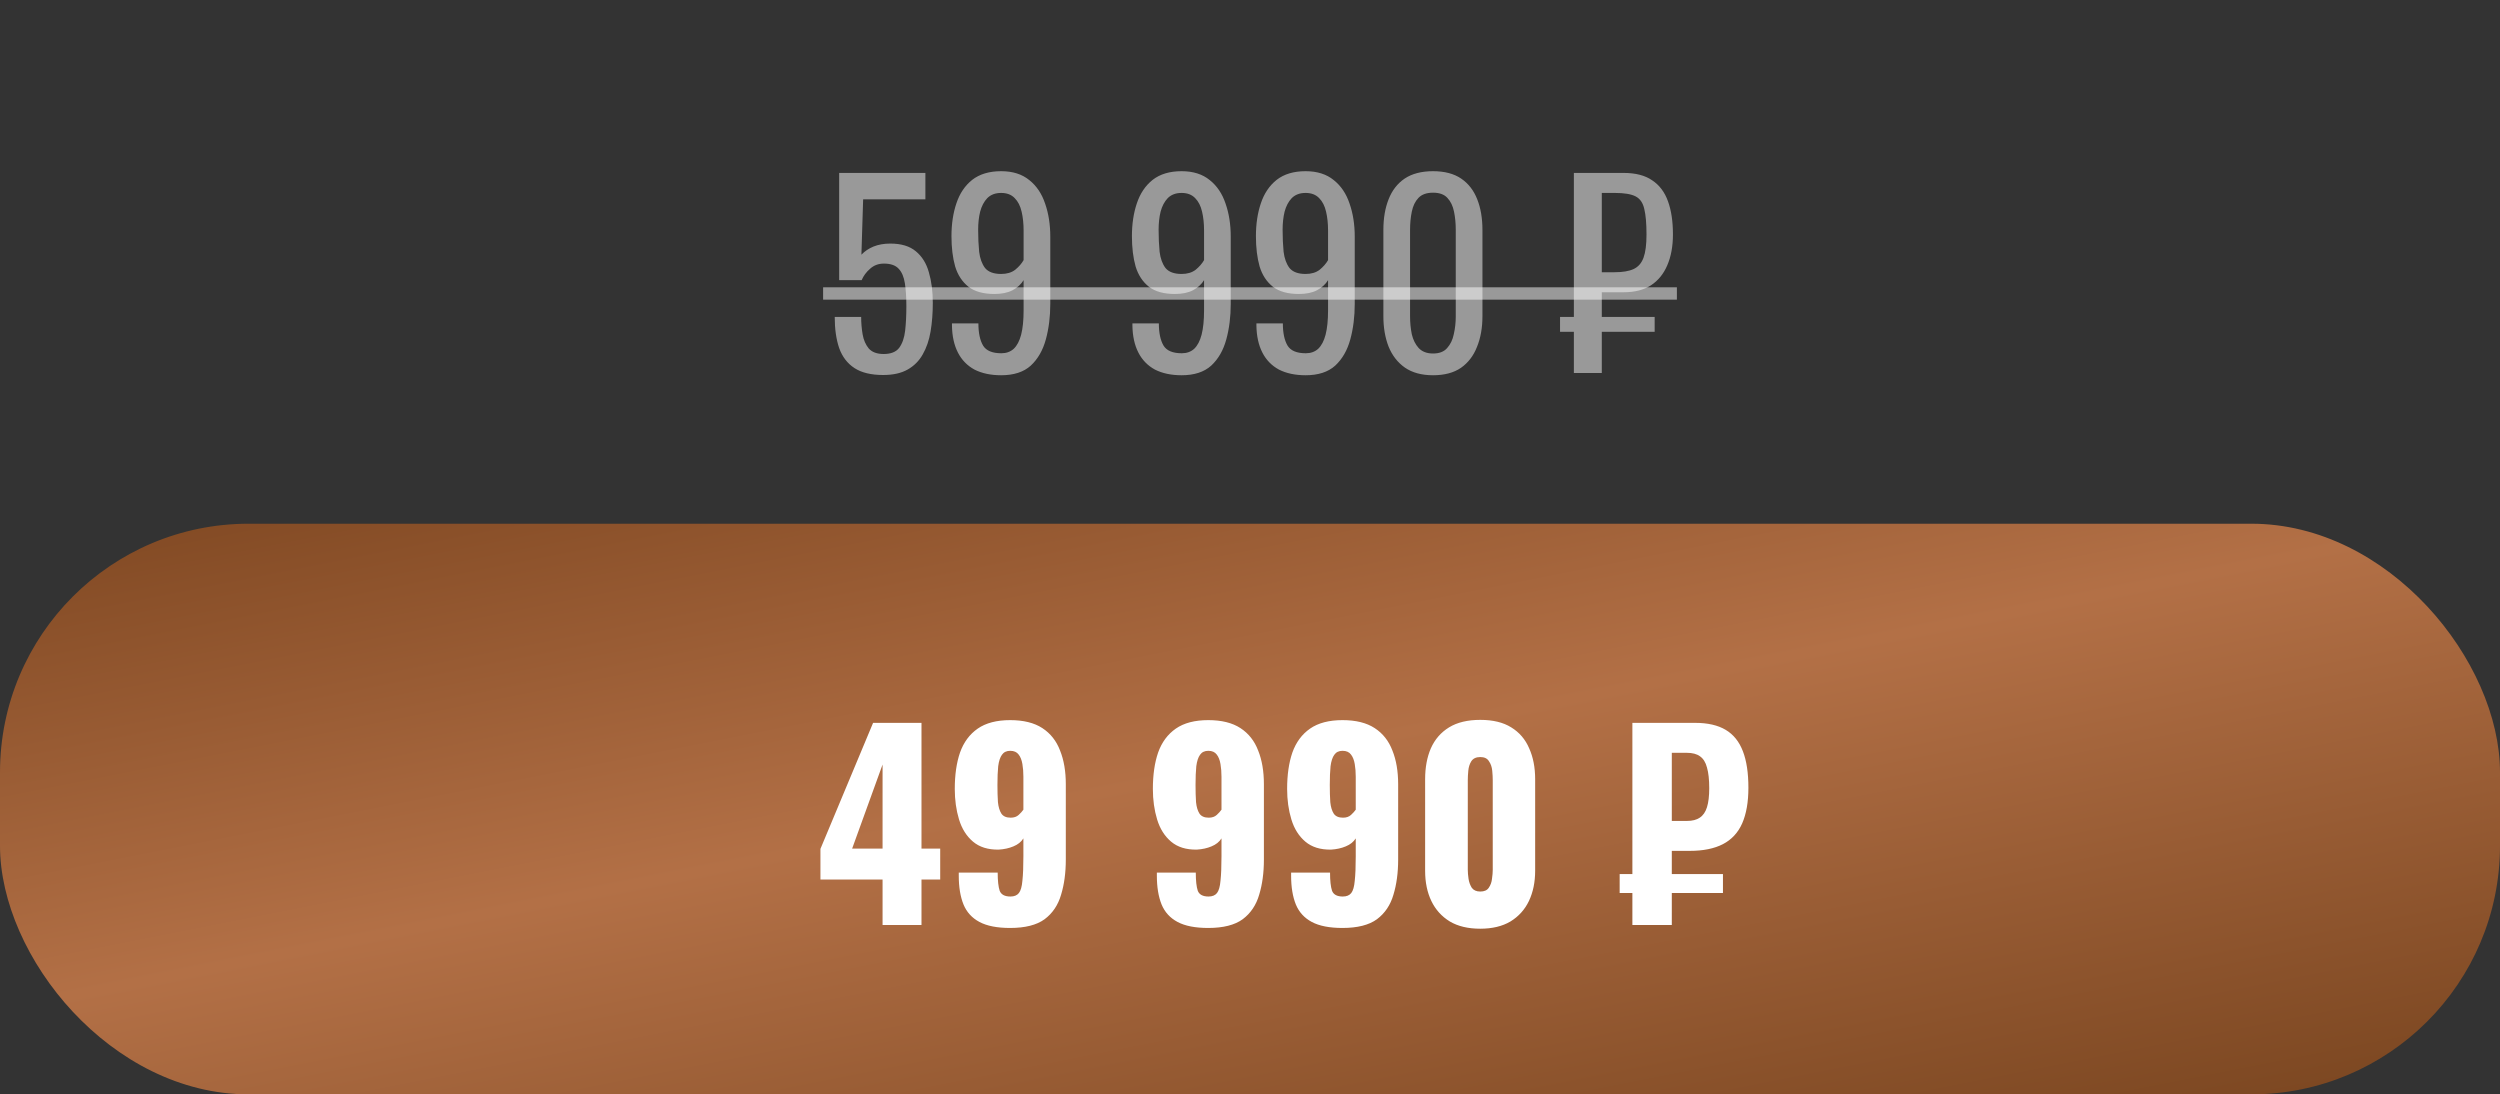
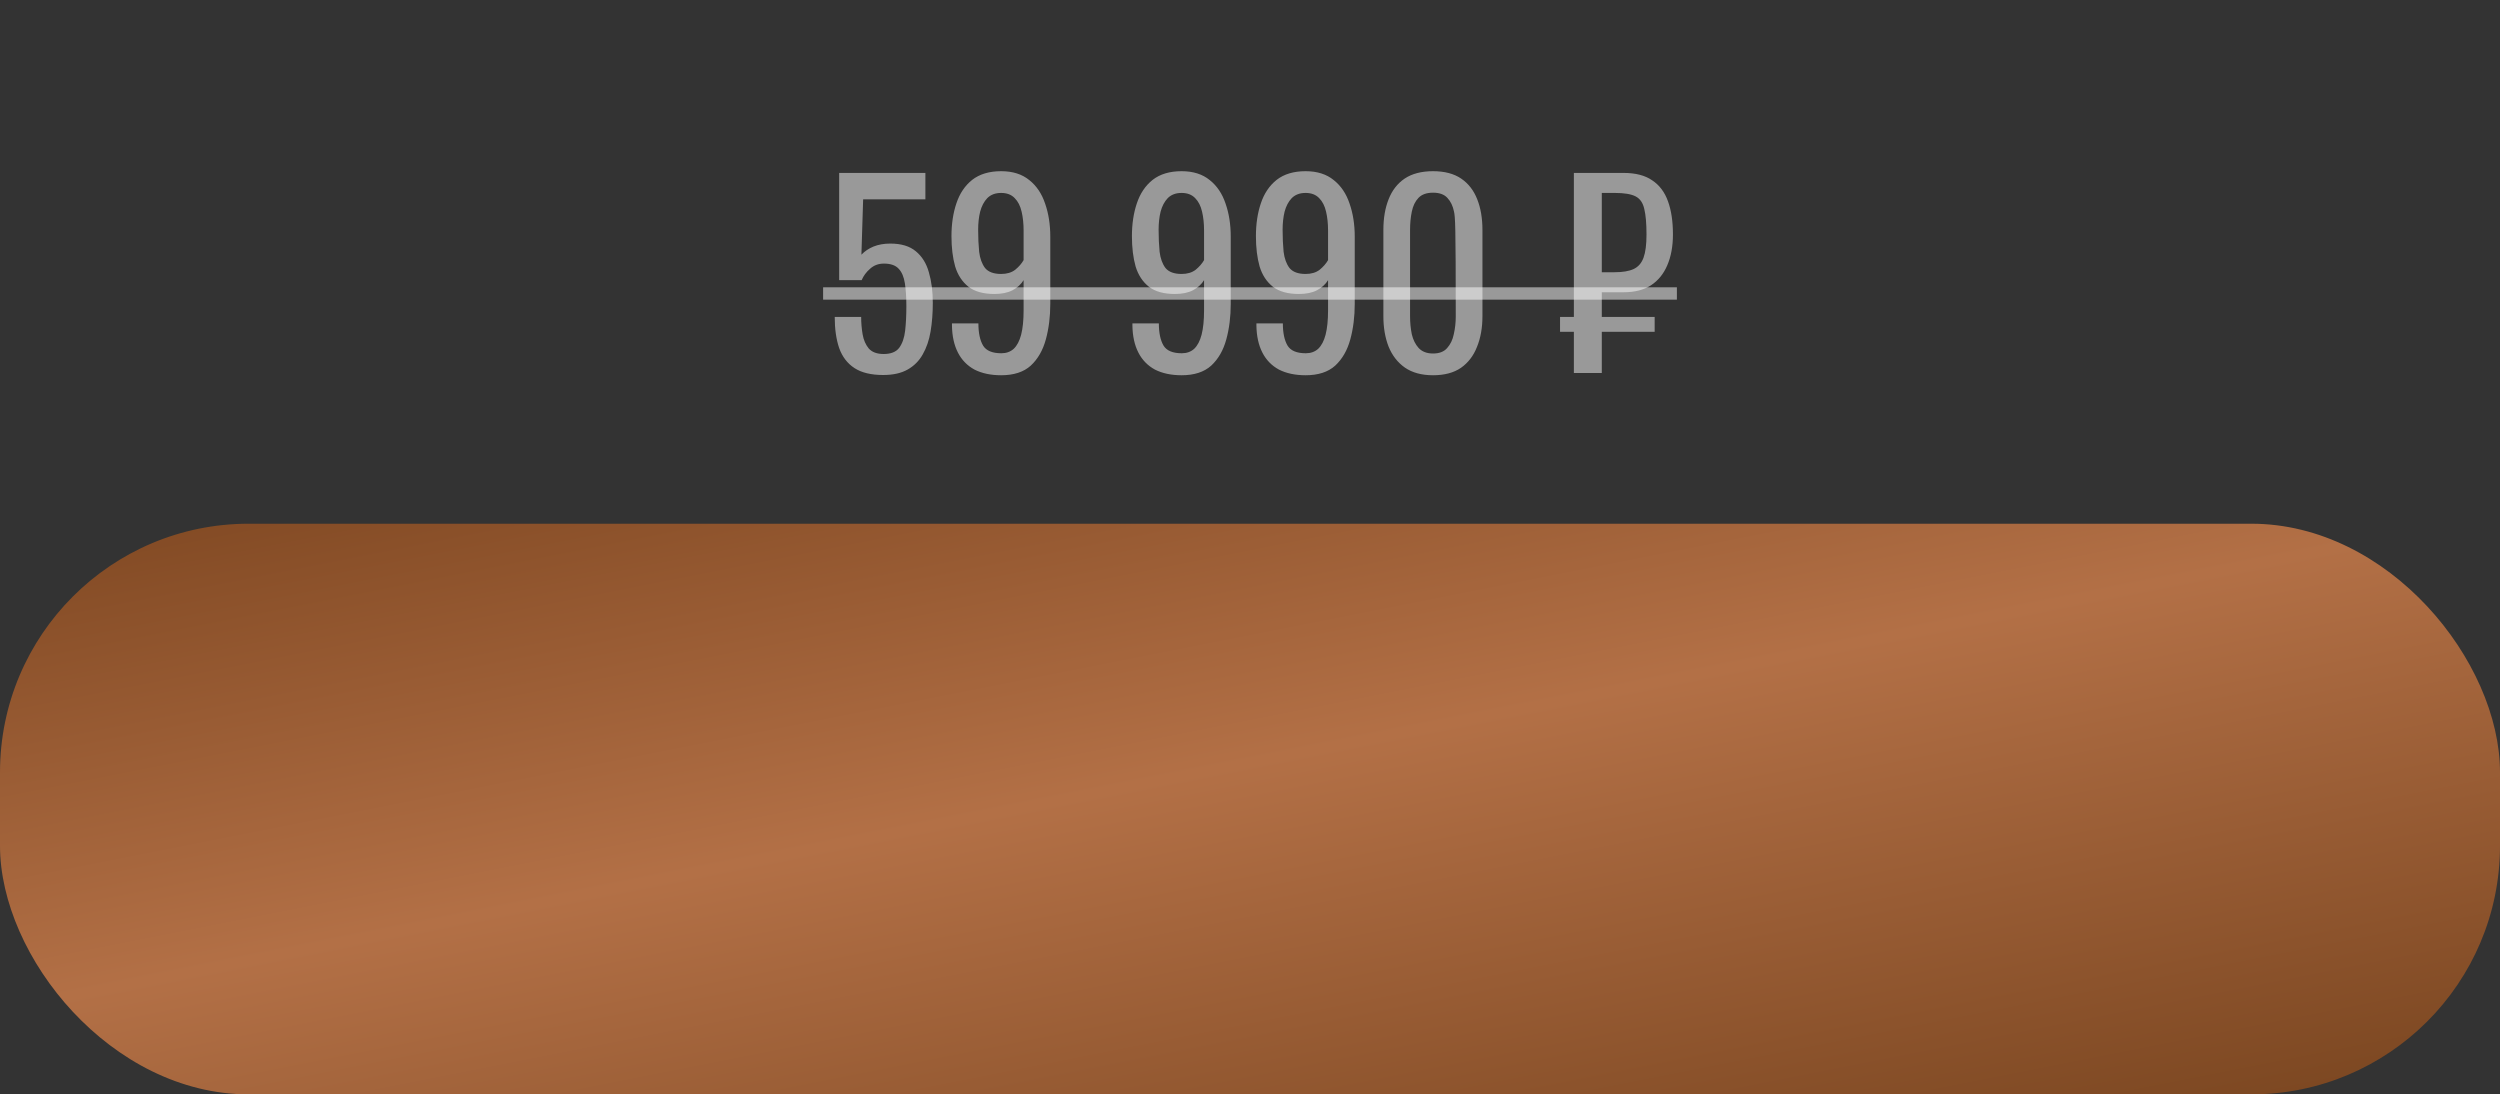
<svg xmlns="http://www.w3.org/2000/svg" width="1012" height="443" viewBox="0 0 1012 443" fill="none">
  <rect x="0" y="0" width="1012" height="443" fill="#333333" stroke="none" />
  <rect y="212" width="1012" height="231" rx="100.667" fill="url(#paint0_linear_3833_11)" />
-   <path d="M357.263 374.427V356.045H332.114V343.622L353.425 292.617H373.019V343.521H380.594V356.045H373.019V374.427H357.263ZM344.941 343.521H357.263V309.484L344.941 343.521ZM408.916 375.639C403.664 375.639 399.523 374.831 396.493 373.215C393.463 371.599 391.309 369.242 390.029 366.145C388.75 362.98 388.11 359.108 388.11 354.53C388.11 354.328 388.11 354.126 388.11 353.924C388.11 353.654 388.11 353.419 388.11 353.217H403.866C403.866 356.516 404.136 358.974 404.674 360.59C405.28 362.138 406.728 362.913 409.017 362.913C410.566 362.913 411.711 362.441 412.451 361.499C413.192 360.556 413.663 358.906 413.865 356.55C414.135 354.126 414.269 350.826 414.269 346.652V339.38C413.394 340.794 412.047 341.871 410.229 342.612C408.479 343.352 406.492 343.79 404.27 343.925C399.961 343.992 396.493 342.915 393.867 340.693C391.241 338.471 389.356 335.474 388.211 331.704C387.067 327.933 386.494 323.826 386.494 319.382C386.494 313.658 387.201 308.743 388.615 304.636C390.097 300.461 392.487 297.229 395.786 294.94C399.086 292.65 403.462 291.506 408.916 291.506C414.303 291.506 418.646 292.583 421.945 294.738C425.245 296.892 427.635 299.922 429.116 303.828C430.665 307.666 431.439 312.211 431.439 317.463V347.965C431.439 353.284 430.8 358.031 429.52 362.206C428.308 366.38 426.086 369.68 422.854 372.104C419.622 374.46 414.976 375.639 408.916 375.639ZM409.118 330.997C410.465 330.997 411.542 330.626 412.35 329.886C413.158 329.145 413.798 328.438 414.269 327.765V314.433C414.269 312.547 414.135 310.83 413.865 309.282C413.596 307.666 413.091 306.386 412.35 305.444C411.61 304.434 410.465 303.929 408.916 303.929C407.435 303.929 406.324 304.467 405.583 305.545C404.843 306.555 404.338 308.103 404.068 310.191C403.866 312.211 403.765 314.736 403.765 317.766C403.765 320.392 403.833 322.715 403.967 324.735C404.169 326.687 404.641 328.236 405.381 329.381C406.122 330.458 407.368 330.997 409.118 330.997ZM489.105 375.639C483.853 375.639 479.712 374.831 476.682 373.215C473.652 371.599 471.497 369.242 470.218 366.145C468.938 362.98 468.299 359.108 468.299 354.53C468.299 354.328 468.299 354.126 468.299 353.924C468.299 353.654 468.299 353.419 468.299 353.217H484.055C484.055 356.516 484.324 358.974 484.863 360.59C485.469 362.138 486.916 362.913 489.206 362.913C490.754 362.913 491.899 362.441 492.64 361.499C493.38 360.556 493.852 358.906 494.054 356.55C494.323 354.126 494.458 350.826 494.458 346.652V339.38C493.582 340.794 492.236 341.871 490.418 342.612C488.667 343.352 486.681 343.79 484.459 343.925C480.149 343.992 476.682 342.915 474.056 340.693C471.43 338.471 469.544 335.474 468.4 331.704C467.255 327.933 466.683 323.826 466.683 319.382C466.683 313.658 467.39 308.743 468.804 304.636C470.285 300.461 472.675 297.229 475.975 294.94C479.274 292.65 483.651 291.506 489.105 291.506C494.491 291.506 498.834 292.583 502.134 294.738C505.433 296.892 507.823 299.922 509.305 303.828C510.853 307.666 511.628 312.211 511.628 317.463V347.965C511.628 353.284 510.988 358.031 509.709 362.206C508.497 366.38 506.275 369.68 503.043 372.104C499.811 374.46 495.165 375.639 489.105 375.639ZM489.307 330.997C490.653 330.997 491.731 330.626 492.539 329.886C493.347 329.145 493.986 328.438 494.458 327.765V314.433C494.458 312.547 494.323 310.83 494.054 309.282C493.784 307.666 493.279 306.386 492.539 305.444C491.798 304.434 490.653 303.929 489.105 303.929C487.623 303.929 486.512 304.467 485.772 305.545C485.031 306.555 484.526 308.103 484.257 310.191C484.055 312.211 483.954 314.736 483.954 317.766C483.954 320.392 484.021 322.715 484.156 324.735C484.358 326.687 484.829 328.236 485.57 329.381C486.31 330.458 487.556 330.997 489.307 330.997ZM543.451 375.639C538.199 375.639 534.058 374.831 531.028 373.215C527.998 371.599 525.844 369.242 524.564 366.145C523.285 362.98 522.645 359.108 522.645 354.53C522.645 354.328 522.645 354.126 522.645 353.924C522.645 353.654 522.645 353.419 522.645 353.217H538.401C538.401 356.516 538.671 358.974 539.209 360.59C539.815 362.138 541.263 362.913 543.552 362.913C545.101 362.913 546.246 362.441 546.986 361.499C547.727 360.556 548.198 358.906 548.4 356.55C548.67 354.126 548.804 350.826 548.804 346.652V339.38C547.929 340.794 546.582 341.871 544.764 342.612C543.014 343.352 541.027 343.79 538.805 343.925C534.496 343.992 531.028 342.915 528.402 340.693C525.776 338.471 523.891 335.474 522.746 331.704C521.602 327.933 521.029 323.826 521.029 319.382C521.029 313.658 521.736 308.743 523.15 304.636C524.632 300.461 527.022 297.229 530.321 294.94C533.621 292.65 537.997 291.506 543.451 291.506C548.838 291.506 553.181 292.583 556.48 294.738C559.78 296.892 562.17 299.922 563.651 303.828C565.2 307.666 565.974 312.211 565.974 317.463V347.965C565.974 353.284 565.335 358.031 564.055 362.206C562.843 366.38 560.621 369.68 557.389 372.104C554.157 374.46 549.511 375.639 543.451 375.639ZM543.653 330.997C545 330.997 546.077 330.626 546.885 329.886C547.693 329.145 548.333 328.438 548.804 327.765V314.433C548.804 312.547 548.67 310.83 548.4 309.282C548.131 307.666 547.626 306.386 546.885 305.444C546.145 304.434 545 303.929 543.451 303.929C541.97 303.929 540.859 304.467 540.118 305.545C539.378 306.555 538.873 308.103 538.603 310.191C538.401 312.211 538.3 314.736 538.3 317.766C538.3 320.392 538.368 322.715 538.502 324.735C538.704 326.687 539.176 328.236 539.916 329.381C540.657 330.458 541.903 330.997 543.653 330.997ZM599.212 375.942C594.297 375.942 590.189 374.965 586.89 373.013C583.591 370.993 581.099 368.232 579.416 364.731C577.733 361.229 576.891 357.156 576.891 352.51V315.443C576.891 310.662 577.665 306.487 579.214 302.919C580.83 299.283 583.288 296.455 586.587 294.435C589.886 292.415 594.095 291.405 599.212 291.405C604.329 291.405 608.504 292.415 611.736 294.435C615.035 296.455 617.459 299.283 619.008 302.919C620.624 306.487 621.432 310.662 621.432 315.443V352.51C621.432 357.088 620.59 361.162 618.907 364.731C617.224 368.232 614.732 370.993 611.433 373.013C608.134 374.965 604.06 375.942 599.212 375.942ZM599.212 360.893C600.828 360.893 601.973 360.388 602.646 359.378C603.387 358.3 603.824 357.088 603.959 355.742C604.161 354.328 604.262 353.116 604.262 352.106V315.847C604.262 314.702 604.195 313.423 604.06 312.009C603.925 310.527 603.488 309.248 602.747 308.171C602.074 307.026 600.895 306.454 599.212 306.454C597.529 306.454 596.317 307.026 595.576 308.171C594.903 309.248 594.499 310.527 594.364 312.009C594.229 313.423 594.162 314.702 594.162 315.847V352.106C594.162 353.116 594.263 354.328 594.465 355.742C594.667 357.088 595.105 358.3 595.778 359.378C596.519 360.388 597.663 360.893 599.212 360.893ZM660.788 374.427V292.617H686.24C691.29 292.617 695.397 293.559 698.562 295.445C701.727 297.33 704.05 300.225 705.531 304.131C707.012 307.969 707.753 312.884 707.753 318.877C707.753 324.667 706.911 329.482 705.228 333.32C703.545 337.09 700.952 339.885 697.451 341.703C693.95 343.521 689.472 344.43 684.018 344.43H676.746V374.427H660.788ZM655.637 361.499V353.823H697.451V361.499H655.637ZM676.746 332.31H682.907C685.062 332.31 686.779 331.872 688.058 330.997C689.405 330.121 690.381 328.707 690.987 326.755C691.593 324.802 691.896 322.243 691.896 319.079C691.896 315.577 691.593 312.783 690.987 310.696C690.448 308.608 689.506 307.093 688.159 306.151C686.88 305.208 685.095 304.737 682.806 304.737H676.746V332.31Z" fill="white" />
-   <path d="M357.497 151.8C352.631 151.8 348.764 150.867 345.897 149C343.031 147.133 340.964 144.433 339.697 140.9C338.497 137.367 337.897 133.167 337.897 128.3H348.597C348.597 130.7 348.797 133.067 349.197 135.4C349.597 137.667 350.431 139.567 351.697 141.1C353.031 142.567 355.031 143.3 357.697 143.3C360.631 143.3 362.731 142.467 363.997 140.8C365.264 139.067 366.064 136.767 366.397 133.9C366.731 130.967 366.897 127.667 366.897 124C366.897 120.333 366.697 117.233 366.297 114.7C365.897 112.1 365.064 110.133 363.797 108.8C362.531 107.4 360.531 106.7 357.797 106.7C355.597 106.7 353.731 107.4 352.197 108.8C350.664 110.133 349.531 111.667 348.797 113.4H339.697V70H374.597V80.7H349.397L348.697 103.1C350.031 101.7 351.664 100.6 353.597 99.8C355.597 99 357.864 98.6 360.397 98.6C364.797 98.6 368.231 99.633 370.697 101.7C373.231 103.767 374.997 106.6 375.997 110.2C377.064 113.8 377.597 117.933 377.597 122.6C377.597 126.733 377.297 130.6 376.697 134.2C376.097 137.733 375.031 140.833 373.497 143.5C372.031 146.1 369.997 148.133 367.397 149.6C364.797 151.067 361.497 151.8 357.497 151.8ZM405.256 151.9C401.056 151.9 397.456 151.133 394.456 149.6C391.523 148 389.289 145.7 387.756 142.7C386.223 139.7 385.423 136.067 385.356 131.8C385.356 131.667 385.356 131.533 385.356 131.4C385.356 131.2 385.356 131.033 385.356 130.9H396.056C396.056 134.767 396.689 137.767 397.956 139.9C399.223 141.967 401.689 143 405.356 143C407.356 143 409.023 142.4 410.356 141.2C411.689 139.933 412.689 138.033 413.356 135.5C414.023 132.9 414.356 129.633 414.356 125.7V113.4C413.356 115.067 411.856 116.433 409.856 117.5C407.923 118.5 405.489 119 402.556 119C398.089 119 394.589 118.033 392.056 116.1C389.523 114.1 387.723 111.367 386.656 107.9C385.656 104.367 385.156 100.267 385.156 95.6C385.156 90.667 385.823 86.233 387.156 82.3C388.489 78.3 390.623 75.133 393.556 72.8C396.556 70.467 400.456 69.3 405.256 69.3C409.923 69.3 413.723 70.5 416.656 72.9C419.589 75.233 421.723 78.4 423.056 82.4C424.456 86.4 425.156 90.867 425.156 95.8V123C425.156 128.2 424.556 133 423.356 137.4C422.156 141.8 420.123 145.333 417.256 148C414.389 150.6 410.389 151.9 405.256 151.9ZM405.256 110.9C407.589 110.9 409.489 110.333 410.956 109.2C412.423 108 413.556 106.7 414.356 105.3V93.3C414.356 90.5 414.089 87.967 413.556 85.7C413.023 83.367 412.089 81.533 410.756 80.2C409.423 78.8 407.589 78.1 405.256 78.1C402.923 78.1 401.056 78.8 399.656 80.2C398.323 81.6 397.356 83.433 396.756 85.7C396.223 87.9 395.956 90.333 395.956 93C395.956 96.2 396.089 99.167 396.356 101.9C396.689 104.633 397.489 106.833 398.756 108.5C400.089 110.1 402.256 110.9 405.256 110.9ZM478.303 151.9C474.103 151.9 470.503 151.133 467.503 149.6C464.569 148 462.336 145.7 460.803 142.7C459.269 139.7 458.469 136.067 458.403 131.8C458.403 131.667 458.403 131.533 458.403 131.4C458.403 131.2 458.403 131.033 458.403 130.9H469.103C469.103 134.767 469.736 137.767 471.003 139.9C472.269 141.967 474.736 143 478.403 143C480.403 143 482.069 142.4 483.403 141.2C484.736 139.933 485.736 138.033 486.403 135.5C487.069 132.9 487.403 129.633 487.403 125.7V113.4C486.403 115.067 484.903 116.433 482.903 117.5C480.969 118.5 478.536 119 475.603 119C471.136 119 467.636 118.033 465.103 116.1C462.569 114.1 460.769 111.367 459.703 107.9C458.703 104.367 458.203 100.267 458.203 95.6C458.203 90.667 458.869 86.233 460.203 82.3C461.536 78.3 463.669 75.133 466.603 72.8C469.603 70.467 473.503 69.3 478.303 69.3C482.969 69.3 486.769 70.5 489.703 72.9C492.636 75.233 494.769 78.4 496.103 82.4C497.503 86.4 498.203 90.867 498.203 95.8V123C498.203 128.2 497.603 133 496.403 137.4C495.203 141.8 493.169 145.333 490.303 148C487.436 150.6 483.436 151.9 478.303 151.9ZM478.303 110.9C480.636 110.9 482.536 110.333 484.003 109.2C485.469 108 486.603 106.7 487.403 105.3V93.3C487.403 90.5 487.136 87.967 486.603 85.7C486.069 83.367 485.136 81.533 483.803 80.2C482.469 78.8 480.636 78.1 478.303 78.1C475.969 78.1 474.103 78.8 472.703 80.2C471.369 81.6 470.403 83.433 469.803 85.7C469.269 87.9 469.003 90.333 469.003 93C469.003 96.2 469.136 99.167 469.403 101.9C469.736 104.633 470.536 106.833 471.803 108.5C473.136 110.1 475.303 110.9 478.303 110.9ZM528.498 151.9C524.298 151.9 520.698 151.133 517.698 149.6C514.765 148 512.531 145.7 510.998 142.7C509.465 139.7 508.665 136.067 508.598 131.8C508.598 131.667 508.598 131.533 508.598 131.4C508.598 131.2 508.598 131.033 508.598 130.9H519.298C519.298 134.767 519.931 137.767 521.198 139.9C522.465 141.967 524.931 143 528.598 143C530.598 143 532.265 142.4 533.598 141.2C534.931 139.933 535.931 138.033 536.598 135.5C537.265 132.9 537.598 129.633 537.598 125.7V113.4C536.598 115.067 535.098 116.433 533.098 117.5C531.165 118.5 528.731 119 525.798 119C521.331 119 517.831 118.033 515.298 116.1C512.765 114.1 510.965 111.367 509.898 107.9C508.898 104.367 508.398 100.267 508.398 95.6C508.398 90.667 509.065 86.233 510.398 82.3C511.731 78.3 513.865 75.133 516.798 72.8C519.798 70.467 523.698 69.3 528.498 69.3C533.165 69.3 536.965 70.5 539.898 72.9C542.831 75.233 544.965 78.4 546.298 82.4C547.698 86.4 548.398 90.867 548.398 95.8V123C548.398 128.2 547.798 133 546.598 137.4C545.398 141.8 543.365 145.333 540.498 148C537.631 150.6 533.631 151.9 528.498 151.9ZM528.498 110.9C530.831 110.9 532.731 110.333 534.198 109.2C535.665 108 536.798 106.7 537.598 105.3V93.3C537.598 90.5 537.331 87.967 536.798 85.7C536.265 83.367 535.331 81.533 533.998 80.2C532.665 78.8 530.831 78.1 528.498 78.1C526.165 78.1 524.298 78.8 522.898 80.2C521.565 81.6 520.598 83.433 519.998 85.7C519.465 87.9 519.198 90.333 519.198 93C519.198 96.2 519.331 99.167 519.598 101.9C519.931 104.633 520.731 106.833 521.998 108.5C523.331 110.1 525.498 110.9 528.498 110.9ZM580.093 151.9C575.493 151.9 571.693 150.867 568.693 148.8C565.76 146.733 563.56 143.9 562.093 140.3C560.693 136.7 559.993 132.6 559.993 128V93.1C559.993 88.367 560.693 84.233 562.093 80.7C563.493 77.1 565.66 74.3 568.593 72.3C571.593 70.3 575.427 69.3 580.093 69.3C584.76 69.3 588.56 70.3 591.493 72.3C594.427 74.3 596.593 77.1 597.993 80.7C599.393 84.233 600.093 88.367 600.093 93.1V128C600.093 132.667 599.36 136.8 597.893 140.4C596.493 144 594.327 146.833 591.393 148.9C588.46 150.9 584.693 151.9 580.093 151.9ZM580.093 143.1C582.627 143.1 584.527 142.367 585.793 140.9C587.127 139.433 588.027 137.567 588.493 135.3C589.027 132.967 589.293 130.567 589.293 128.1V93C589.293 90.4 589.06 87.967 588.593 85.7C588.127 83.367 587.227 81.5 585.893 80.1C584.627 78.7 582.693 78 580.093 78C577.493 78 575.527 78.7 574.193 80.1C572.86 81.5 571.96 83.367 571.493 85.7C571.027 87.967 570.793 90.4 570.793 93V128.1C570.793 130.567 571.027 132.967 571.493 135.3C572.027 137.567 572.96 139.433 574.293 140.9C575.693 142.367 577.627 143.1 580.093 143.1ZM637.105 151V70H657.205C662.072 70 665.938 71 668.805 73C671.738 74.933 673.872 77.767 675.205 81.5C676.538 85.167 677.205 89.633 677.205 94.9C677.205 99.7 676.438 103.867 674.905 107.4C673.438 110.867 671.238 113.567 668.305 115.5C665.372 117.367 661.705 118.3 657.305 118.3H648.405V151H637.105ZM631.505 134.3V128.3H669.805V134.3H631.505ZM648.405 110.2H653.605C656.872 110.2 659.438 109.767 661.305 108.9C663.172 108.033 664.505 106.5 665.305 104.3C666.105 102.1 666.505 99 666.505 95C666.505 90.467 666.205 87 665.605 84.6C665.072 82.133 663.905 80.433 662.105 79.5C660.305 78.567 657.505 78.1 653.705 78.1H648.405V110.2Z" fill="white" fill-opacity="0.5" />
+   <path d="M357.497 151.8C352.631 151.8 348.764 150.867 345.897 149C343.031 147.133 340.964 144.433 339.697 140.9C338.497 137.367 337.897 133.167 337.897 128.3H348.597C348.597 130.7 348.797 133.067 349.197 135.4C349.597 137.667 350.431 139.567 351.697 141.1C353.031 142.567 355.031 143.3 357.697 143.3C360.631 143.3 362.731 142.467 363.997 140.8C365.264 139.067 366.064 136.767 366.397 133.9C366.731 130.967 366.897 127.667 366.897 124C366.897 120.333 366.697 117.233 366.297 114.7C365.897 112.1 365.064 110.133 363.797 108.8C362.531 107.4 360.531 106.7 357.797 106.7C355.597 106.7 353.731 107.4 352.197 108.8C350.664 110.133 349.531 111.667 348.797 113.4H339.697V70H374.597V80.7H349.397L348.697 103.1C350.031 101.7 351.664 100.6 353.597 99.8C355.597 99 357.864 98.6 360.397 98.6C364.797 98.6 368.231 99.633 370.697 101.7C373.231 103.767 374.997 106.6 375.997 110.2C377.064 113.8 377.597 117.933 377.597 122.6C377.597 126.733 377.297 130.6 376.697 134.2C376.097 137.733 375.031 140.833 373.497 143.5C372.031 146.1 369.997 148.133 367.397 149.6C364.797 151.067 361.497 151.8 357.497 151.8ZM405.256 151.9C401.056 151.9 397.456 151.133 394.456 149.6C391.523 148 389.289 145.7 387.756 142.7C386.223 139.7 385.423 136.067 385.356 131.8C385.356 131.667 385.356 131.533 385.356 131.4C385.356 131.2 385.356 131.033 385.356 130.9H396.056C396.056 134.767 396.689 137.767 397.956 139.9C399.223 141.967 401.689 143 405.356 143C407.356 143 409.023 142.4 410.356 141.2C411.689 139.933 412.689 138.033 413.356 135.5C414.023 132.9 414.356 129.633 414.356 125.7V113.4C413.356 115.067 411.856 116.433 409.856 117.5C407.923 118.5 405.489 119 402.556 119C398.089 119 394.589 118.033 392.056 116.1C389.523 114.1 387.723 111.367 386.656 107.9C385.656 104.367 385.156 100.267 385.156 95.6C385.156 90.667 385.823 86.233 387.156 82.3C388.489 78.3 390.623 75.133 393.556 72.8C396.556 70.467 400.456 69.3 405.256 69.3C409.923 69.3 413.723 70.5 416.656 72.9C419.589 75.233 421.723 78.4 423.056 82.4C424.456 86.4 425.156 90.867 425.156 95.8V123C425.156 128.2 424.556 133 423.356 137.4C422.156 141.8 420.123 145.333 417.256 148C414.389 150.6 410.389 151.9 405.256 151.9ZM405.256 110.9C407.589 110.9 409.489 110.333 410.956 109.2C412.423 108 413.556 106.7 414.356 105.3V93.3C414.356 90.5 414.089 87.967 413.556 85.7C413.023 83.367 412.089 81.533 410.756 80.2C409.423 78.8 407.589 78.1 405.256 78.1C402.923 78.1 401.056 78.8 399.656 80.2C398.323 81.6 397.356 83.433 396.756 85.7C396.223 87.9 395.956 90.333 395.956 93C395.956 96.2 396.089 99.167 396.356 101.9C396.689 104.633 397.489 106.833 398.756 108.5C400.089 110.1 402.256 110.9 405.256 110.9ZM478.303 151.9C474.103 151.9 470.503 151.133 467.503 149.6C464.569 148 462.336 145.7 460.803 142.7C459.269 139.7 458.469 136.067 458.403 131.8C458.403 131.667 458.403 131.533 458.403 131.4C458.403 131.2 458.403 131.033 458.403 130.9H469.103C469.103 134.767 469.736 137.767 471.003 139.9C472.269 141.967 474.736 143 478.403 143C480.403 143 482.069 142.4 483.403 141.2C484.736 139.933 485.736 138.033 486.403 135.5C487.069 132.9 487.403 129.633 487.403 125.7V113.4C486.403 115.067 484.903 116.433 482.903 117.5C480.969 118.5 478.536 119 475.603 119C471.136 119 467.636 118.033 465.103 116.1C462.569 114.1 460.769 111.367 459.703 107.9C458.703 104.367 458.203 100.267 458.203 95.6C458.203 90.667 458.869 86.233 460.203 82.3C461.536 78.3 463.669 75.133 466.603 72.8C469.603 70.467 473.503 69.3 478.303 69.3C482.969 69.3 486.769 70.5 489.703 72.9C492.636 75.233 494.769 78.4 496.103 82.4C497.503 86.4 498.203 90.867 498.203 95.8V123C498.203 128.2 497.603 133 496.403 137.4C495.203 141.8 493.169 145.333 490.303 148C487.436 150.6 483.436 151.9 478.303 151.9ZM478.303 110.9C480.636 110.9 482.536 110.333 484.003 109.2C485.469 108 486.603 106.7 487.403 105.3V93.3C487.403 90.5 487.136 87.967 486.603 85.7C486.069 83.367 485.136 81.533 483.803 80.2C482.469 78.8 480.636 78.1 478.303 78.1C475.969 78.1 474.103 78.8 472.703 80.2C471.369 81.6 470.403 83.433 469.803 85.7C469.269 87.9 469.003 90.333 469.003 93C469.003 96.2 469.136 99.167 469.403 101.9C469.736 104.633 470.536 106.833 471.803 108.5C473.136 110.1 475.303 110.9 478.303 110.9ZM528.498 151.9C524.298 151.9 520.698 151.133 517.698 149.6C514.765 148 512.531 145.7 510.998 142.7C509.465 139.7 508.665 136.067 508.598 131.8C508.598 131.667 508.598 131.533 508.598 131.4C508.598 131.2 508.598 131.033 508.598 130.9H519.298C519.298 134.767 519.931 137.767 521.198 139.9C522.465 141.967 524.931 143 528.598 143C530.598 143 532.265 142.4 533.598 141.2C534.931 139.933 535.931 138.033 536.598 135.5C537.265 132.9 537.598 129.633 537.598 125.7V113.4C536.598 115.067 535.098 116.433 533.098 117.5C531.165 118.5 528.731 119 525.798 119C521.331 119 517.831 118.033 515.298 116.1C512.765 114.1 510.965 111.367 509.898 107.9C508.898 104.367 508.398 100.267 508.398 95.6C508.398 90.667 509.065 86.233 510.398 82.3C511.731 78.3 513.865 75.133 516.798 72.8C519.798 70.467 523.698 69.3 528.498 69.3C533.165 69.3 536.965 70.5 539.898 72.9C542.831 75.233 544.965 78.4 546.298 82.4C547.698 86.4 548.398 90.867 548.398 95.8V123C548.398 128.2 547.798 133 546.598 137.4C545.398 141.8 543.365 145.333 540.498 148C537.631 150.6 533.631 151.9 528.498 151.9ZM528.498 110.9C530.831 110.9 532.731 110.333 534.198 109.2C535.665 108 536.798 106.7 537.598 105.3V93.3C537.598 90.5 537.331 87.967 536.798 85.7C536.265 83.367 535.331 81.533 533.998 80.2C532.665 78.8 530.831 78.1 528.498 78.1C526.165 78.1 524.298 78.8 522.898 80.2C521.565 81.6 520.598 83.433 519.998 85.7C519.465 87.9 519.198 90.333 519.198 93C519.198 96.2 519.331 99.167 519.598 101.9C519.931 104.633 520.731 106.833 521.998 108.5C523.331 110.1 525.498 110.9 528.498 110.9ZM580.093 151.9C575.493 151.9 571.693 150.867 568.693 148.8C565.76 146.733 563.56 143.9 562.093 140.3C560.693 136.7 559.993 132.6 559.993 128V93.1C559.993 88.367 560.693 84.233 562.093 80.7C563.493 77.1 565.66 74.3 568.593 72.3C571.593 70.3 575.427 69.3 580.093 69.3C584.76 69.3 588.56 70.3 591.493 72.3C594.427 74.3 596.593 77.1 597.993 80.7C599.393 84.233 600.093 88.367 600.093 93.1V128C600.093 132.667 599.36 136.8 597.893 140.4C596.493 144 594.327 146.833 591.393 148.9C588.46 150.9 584.693 151.9 580.093 151.9ZM580.093 143.1C582.627 143.1 584.527 142.367 585.793 140.9C587.127 139.433 588.027 137.567 588.493 135.3C589.027 132.967 589.293 130.567 589.293 128.1C589.293 90.4 589.06 87.967 588.593 85.7C588.127 83.367 587.227 81.5 585.893 80.1C584.627 78.7 582.693 78 580.093 78C577.493 78 575.527 78.7 574.193 80.1C572.86 81.5 571.96 83.367 571.493 85.7C571.027 87.967 570.793 90.4 570.793 93V128.1C570.793 130.567 571.027 132.967 571.493 135.3C572.027 137.567 572.96 139.433 574.293 140.9C575.693 142.367 577.627 143.1 580.093 143.1ZM637.105 151V70H657.205C662.072 70 665.938 71 668.805 73C671.738 74.933 673.872 77.767 675.205 81.5C676.538 85.167 677.205 89.633 677.205 94.9C677.205 99.7 676.438 103.867 674.905 107.4C673.438 110.867 671.238 113.567 668.305 115.5C665.372 117.367 661.705 118.3 657.305 118.3H648.405V151H637.105ZM631.505 134.3V128.3H669.805V134.3H631.505ZM648.405 110.2H653.605C656.872 110.2 659.438 109.767 661.305 108.9C663.172 108.033 664.505 106.5 665.305 104.3C666.105 102.1 666.505 99 666.505 95C666.505 90.467 666.205 87 665.605 84.6C665.072 82.133 663.905 80.433 662.105 79.5C660.305 78.567 657.505 78.1 653.705 78.1H648.405V110.2Z" fill="white" fill-opacity="0.5" />
  <path d="M333.197 116.3H678.805V121.3H333.197V116.3Z" fill="white" fill-opacity="0.5" />
  <defs>
    <linearGradient id="paint0_linear_3833_11" x1="-1431.92" y1="103.429" x2="-1213.2" y2="1209.46" gradientUnits="userSpaceOnUse">
      <stop stop-color="#5F321A" />
      <stop offset="0.256" stop-color="#663410" />
      <stop offset="0.512" stop-color="#B37046" />
      <stop offset="0.743" stop-color="#713F1A" />
      <stop offset="0.808" stop-color="#5B3117" />
      <stop offset="0.929" stop-color="#9A5235" />
      <stop offset="1" stop-color="#92482F" />
    </linearGradient>
  </defs>
</svg>